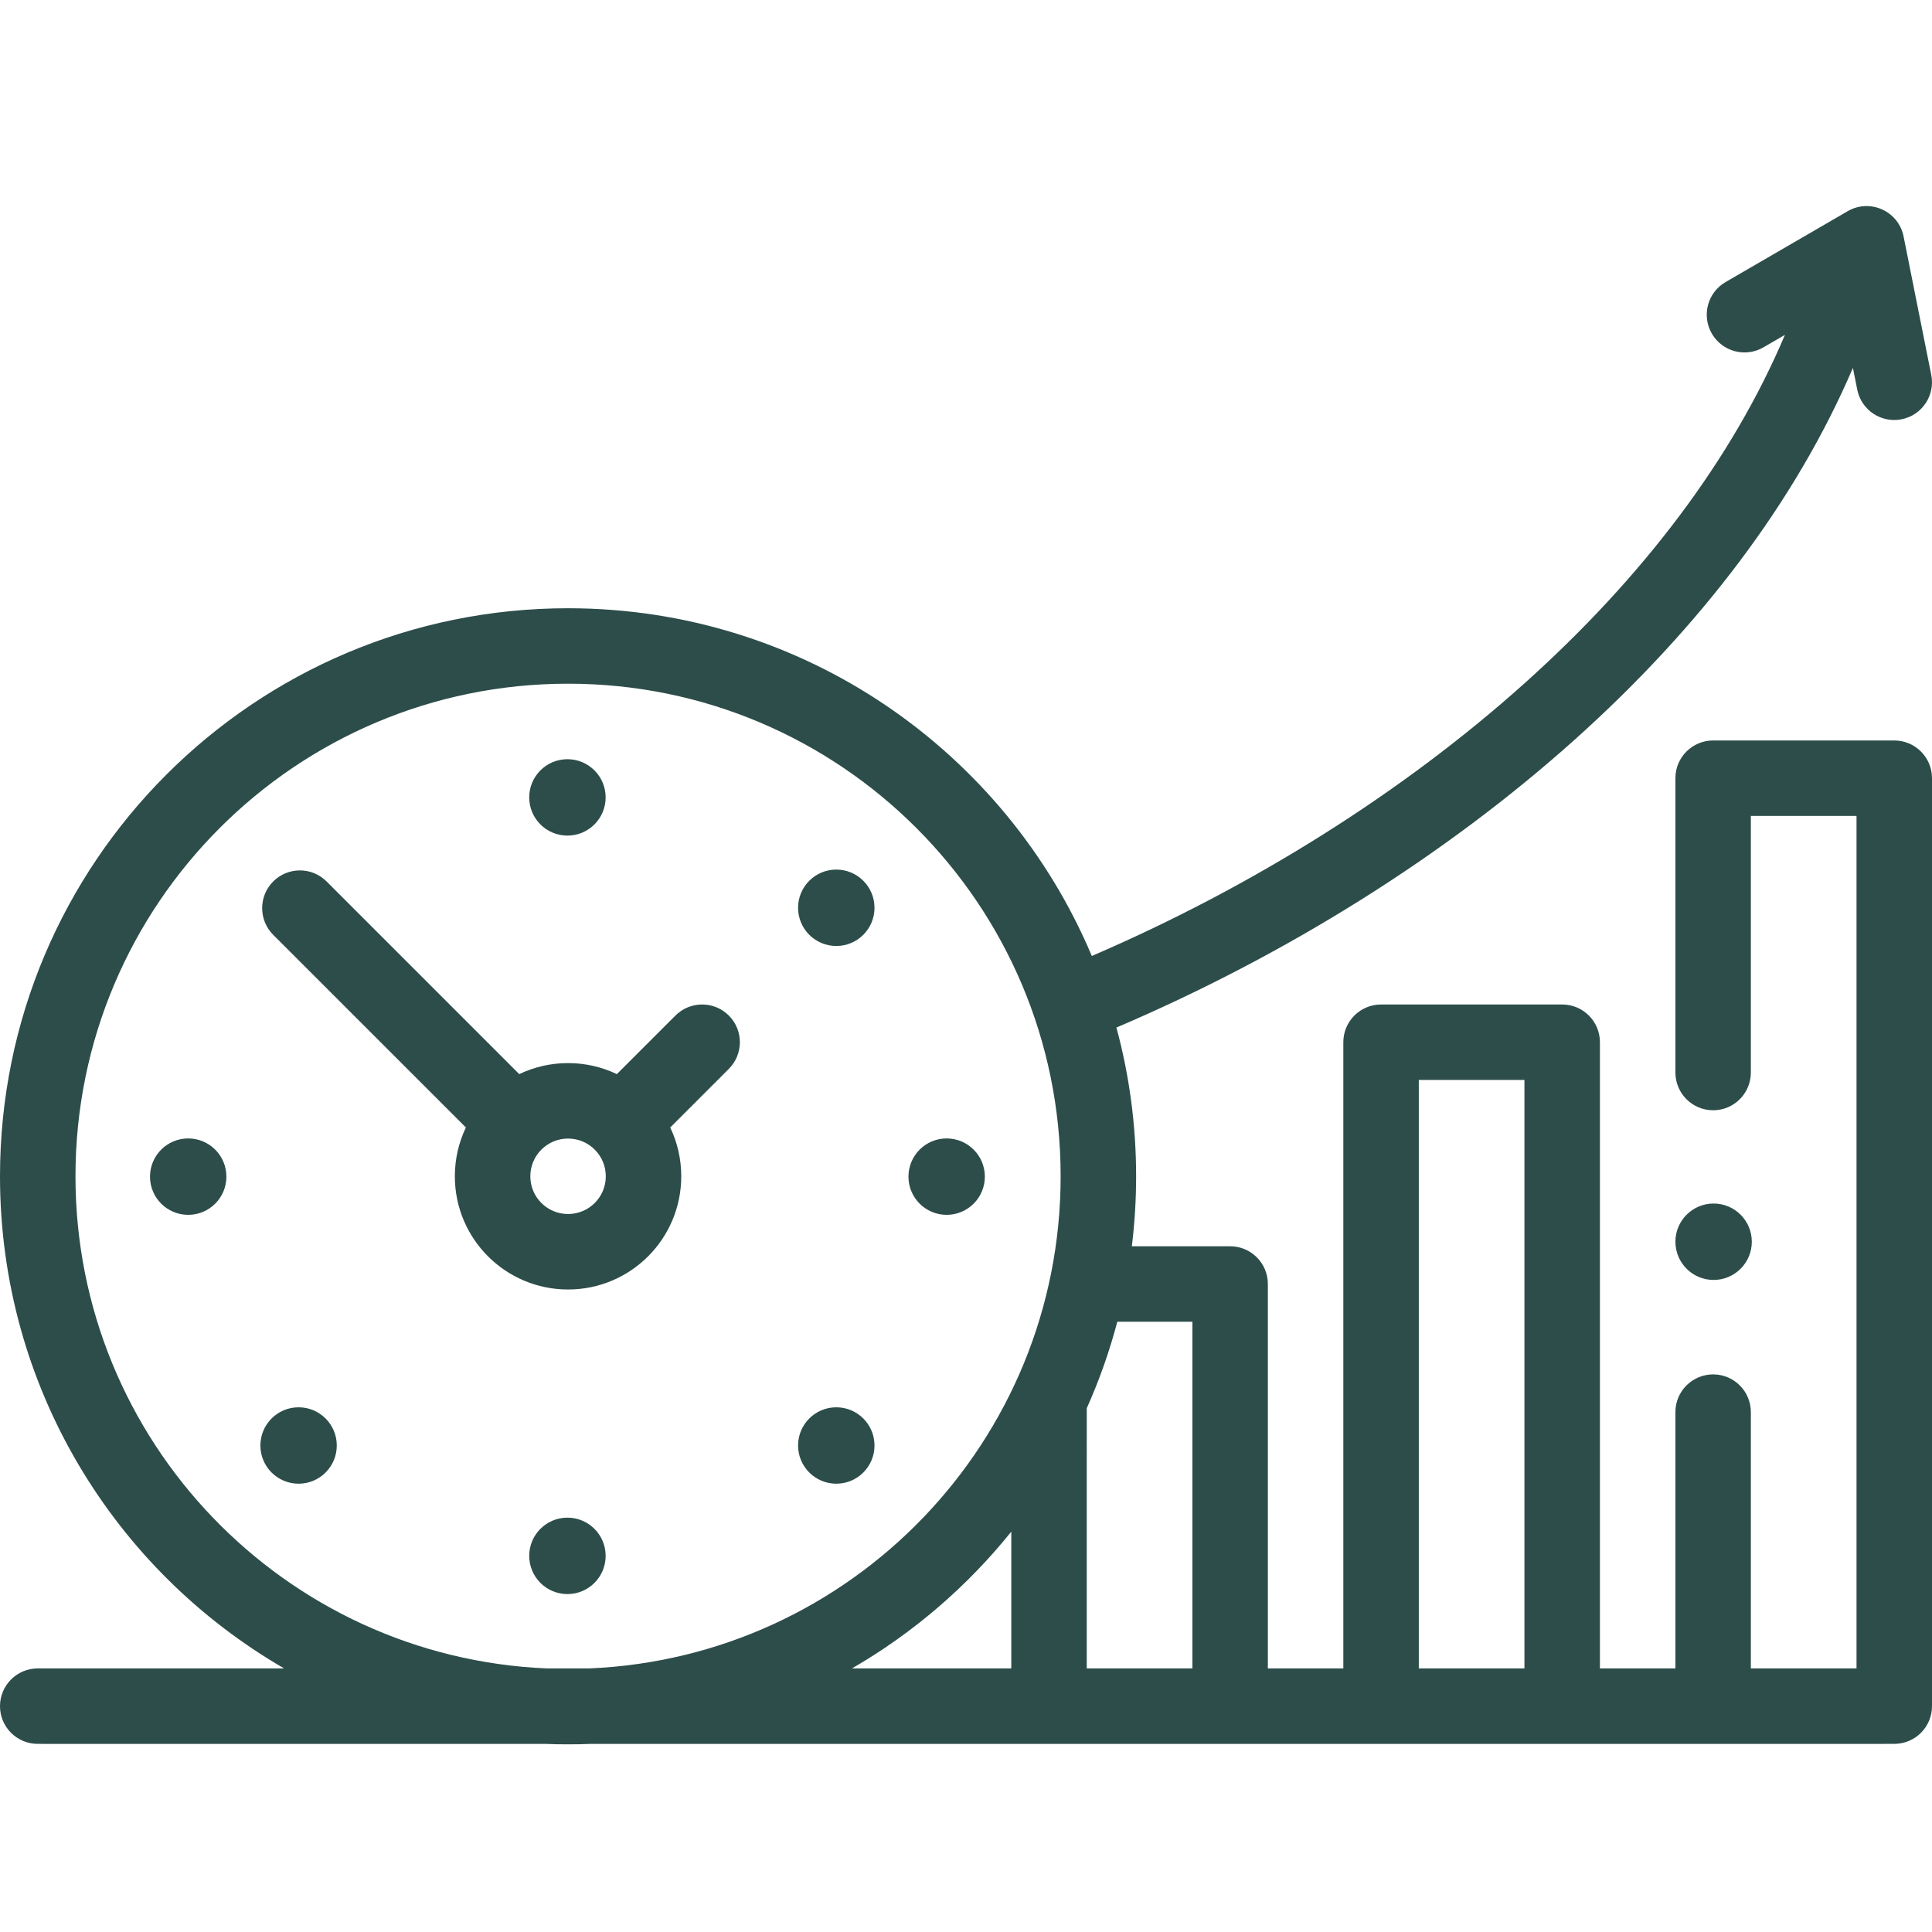
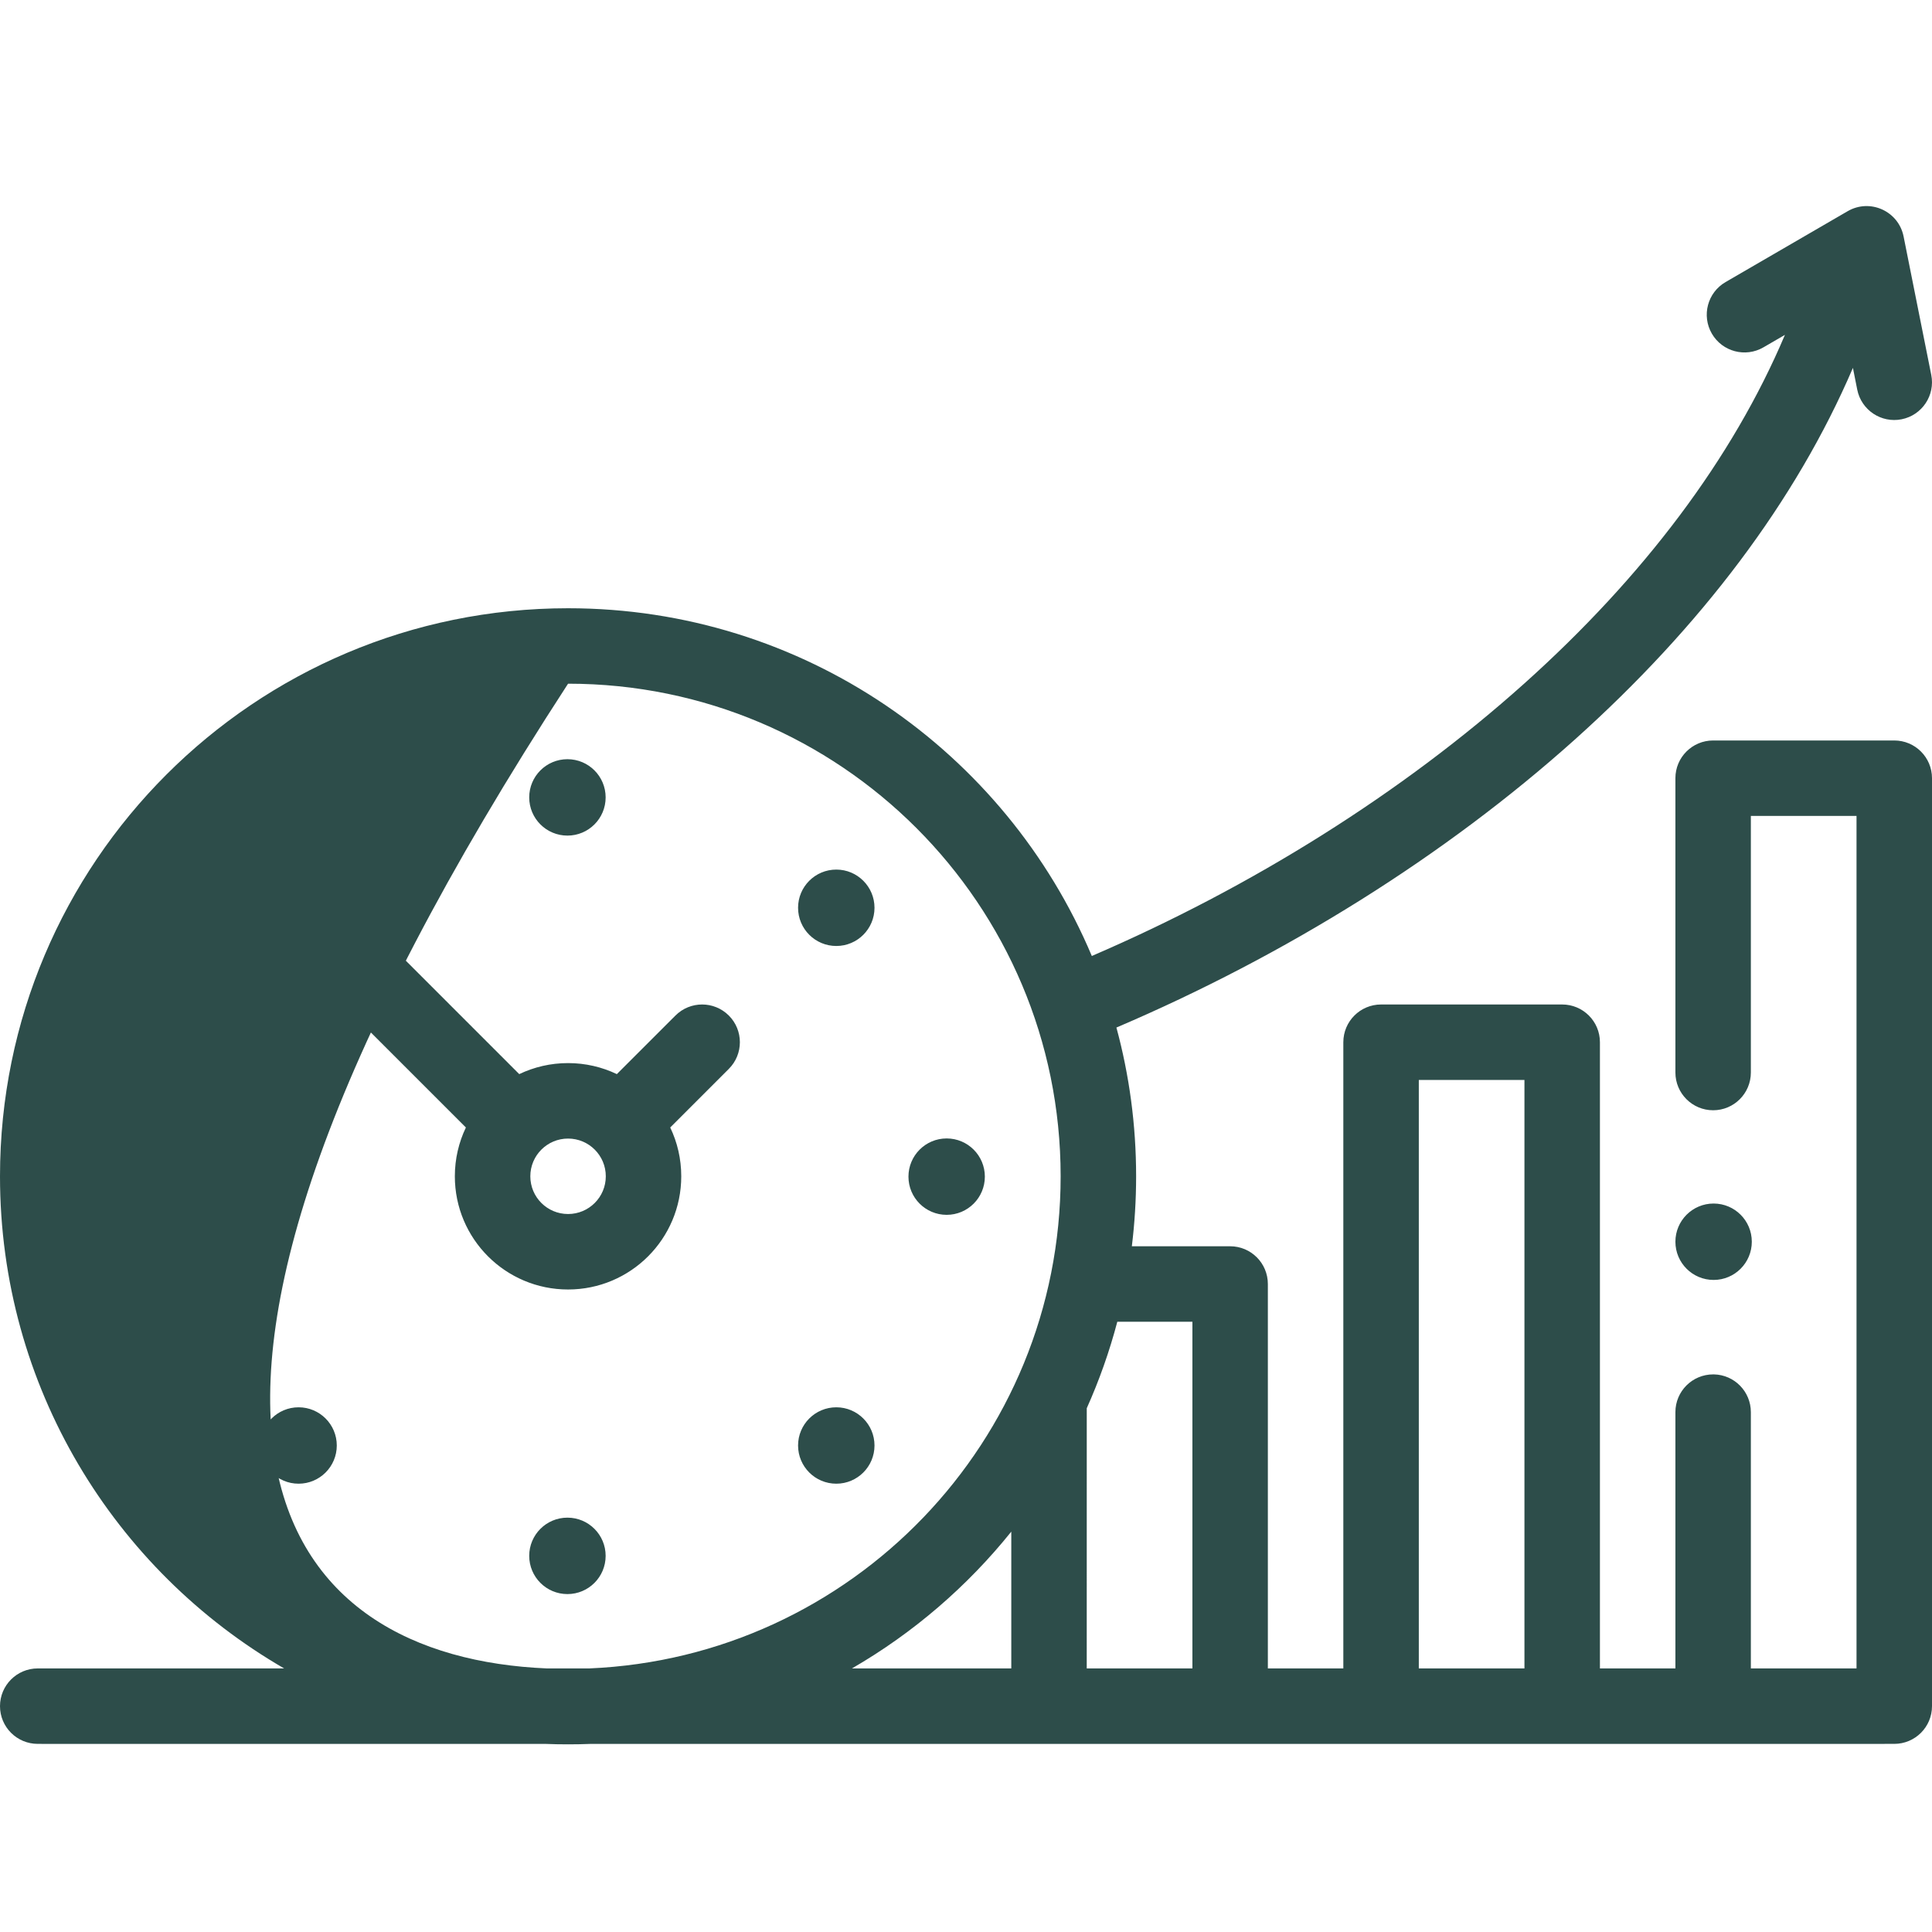
<svg xmlns="http://www.w3.org/2000/svg" width="75px" height="75px" viewBox="0 0 75 75" version="1.1">
  <title>icon-time-increase</title>
  <g id="icon-time-increase" stroke="none" stroke-width="1" fill="none" fill-rule="evenodd">
    <g id="Group-9-Copy" transform="translate(0, 8)" fill="#2D4D4A" fill-rule="nonzero">
      <g id="Icon" transform="translate(0, -0)">
-         <path d="M73.897,1.179 L74.971,6.553 C75.13,7.346 74.615,8.118 73.822,8.276 C73.029,8.435 72.257,7.92 72.098,7.127 L71.93,6.281 C69.714,11.451 66.015,16.335 61.131,20.713 C56.089,25.233 49.909,29.086 43.339,31.889 C43.838,33.729 44.104,35.665 44.104,37.664 C44.104,38.583 44.047,39.49 43.938,40.38 L47.754,40.38 C48.563,40.38 49.218,41.036 49.218,41.845 L49.218,56.768 L52.148,56.768 L52.148,32.459 C52.148,31.65 52.804,30.994 53.613,30.994 L60.644,30.994 C61.453,30.994 62.109,31.65 62.109,32.459 L62.109,56.768 L65.039,56.768 L65.039,46.819 C65.039,46.01 65.695,45.354 66.504,45.354 L66.538,45.354 C67.331,45.372 67.968,46.021 67.968,46.819 L67.968,56.768 L72.07,56.768 L72.07,23.674 L67.968,23.674 L67.968,33.635 C67.968,34.444 67.313,35.1 66.504,35.1 C65.695,35.1 65.039,34.444 65.039,33.635 L65.039,22.209 C65.039,21.4 65.695,20.745 66.504,20.745 L73.535,20.745 C74.344,20.745 75,21.4 75,22.209 L75,58.233 C75,59.042 74.344,59.697 73.535,59.697 L22.932,59.698 C22.64,59.71 22.347,59.715 22.052,59.715 C21.757,59.715 21.463,59.71 21.171,59.698 L1.465,59.697 C0.656,59.697 0,59.042 0,58.233 C0,57.424 0.656,56.768 1.465,56.768 L11.03,56.768 C4.437,52.956 0,45.828 0,37.664 C0,25.485 9.873,15.612 22.052,15.612 C31.198,15.612 39.043,21.18 42.384,29.111 C48.594,26.438 54.429,22.787 59.175,18.532 C63.799,14.387 67.261,9.797 69.291,4.999 L68.456,5.484 C67.756,5.89 66.86,5.652 66.454,4.952 C66.048,4.252 66.286,3.356 66.986,2.95 L71.725,0.199 C72.594,-0.305 73.7,0.194 73.897,1.179 Z M22.052,18.541 C11.491,18.541 2.93,27.103 2.93,37.664 C2.93,47.949 11.049,56.337 21.228,56.768 L22.875,56.768 C33.054,56.337 41.174,47.949 41.174,37.664 C41.174,27.103 32.613,18.541 22.052,18.541 Z M39.258,51.458 C37.548,53.588 35.451,55.393 33.073,56.768 L39.258,56.768 L39.258,51.458 Z M46.289,43.309 L43.374,43.309 C43.068,44.469 42.67,45.591 42.188,46.667 L42.187,56.768 L46.289,56.768 L46.289,43.309 Z M59.179,33.924 L55.078,33.924 L55.078,56.768 L59.179,56.768 L59.179,33.924 Z M22.028,50.915 C22.847,50.915 23.511,51.579 23.511,52.398 C23.511,53.218 22.847,53.882 22.028,53.882 C21.208,53.882 20.544,53.218 20.544,52.398 C20.544,51.579 21.208,50.915 22.028,50.915 Z M32.465,46.631 C33.284,46.631 33.948,47.295 33.948,48.114 C33.948,48.933 33.284,49.597 32.465,49.597 C31.645,49.597 30.981,48.933 30.981,48.114 C30.981,47.295 31.645,46.631 32.465,46.631 Z M11.591,46.631 C12.41,46.631 13.074,47.295 13.074,48.114 C13.074,48.933 12.41,49.597 11.591,49.597 C10.772,49.597 10.108,48.933 10.108,48.114 C10.108,47.295 10.772,46.631 11.591,46.631 Z M12.678,26.218 L20.157,33.697 C20.731,33.423 21.373,33.269 22.052,33.269 C22.73,33.269 23.373,33.423 23.946,33.697 L26.221,31.423 C26.793,30.851 27.72,30.851 28.293,31.423 C28.865,31.995 28.865,32.923 28.292,33.495 L26.018,35.769 C26.293,36.343 26.446,36.985 26.446,37.664 C26.446,40.091 24.479,42.058 22.052,42.058 C19.625,42.058 17.657,40.091 17.657,37.664 C17.657,36.985 17.811,36.343 18.086,35.769 L10.606,28.29 C10.034,27.718 10.034,26.79 10.606,26.218 C11.178,25.646 12.106,25.646 12.678,26.218 Z M66.522,38.721 C67.341,38.721 68.005,39.385 68.005,40.204 C68.005,41.023 67.341,41.687 66.522,41.687 C65.703,41.687 65.039,41.023 65.039,40.204 C65.039,39.385 65.703,38.721 66.522,38.721 Z M7.306,36.194 C8.125,36.194 8.789,36.858 8.789,37.677 C8.789,38.496 8.125,39.16 7.306,39.16 C6.487,39.16 5.823,38.496 5.823,37.677 C5.823,36.858 6.487,36.194 7.306,36.194 Z M36.749,36.194 C37.568,36.194 38.232,36.858 38.232,37.677 C38.232,38.496 37.568,39.16 36.749,39.16 C35.93,39.16 35.266,38.496 35.266,37.677 C35.266,36.858 35.93,36.194 36.749,36.194 Z M22.052,36.199 C21.243,36.199 20.587,36.855 20.587,37.664 C20.587,38.473 21.243,39.128 22.052,39.128 C22.861,39.128 23.517,38.473 23.517,37.664 C23.517,36.855 22.861,36.199 22.052,36.199 Z M32.465,25.757 C33.284,25.757 33.948,26.421 33.948,27.24 C33.948,28.059 33.284,28.723 32.465,28.723 C31.645,28.723 30.981,28.059 30.981,27.24 C30.981,26.421 31.645,25.757 32.465,25.757 Z M22.028,21.472 C22.847,21.472 23.511,22.136 23.511,22.955 C23.511,23.774 22.847,24.438 22.028,24.438 C21.208,24.438 20.544,23.774 20.544,22.955 C20.544,22.136 21.208,21.472 22.028,21.472 Z" id="Combined-Shape" />
+         <path d="M73.897,1.179 L74.971,6.553 C75.13,7.346 74.615,8.118 73.822,8.276 C73.029,8.435 72.257,7.92 72.098,7.127 L71.93,6.281 C69.714,11.451 66.015,16.335 61.131,20.713 C56.089,25.233 49.909,29.086 43.339,31.889 C43.838,33.729 44.104,35.665 44.104,37.664 C44.104,38.583 44.047,39.49 43.938,40.38 L47.754,40.38 C48.563,40.38 49.218,41.036 49.218,41.845 L49.218,56.768 L52.148,56.768 L52.148,32.459 C52.148,31.65 52.804,30.994 53.613,30.994 L60.644,30.994 C61.453,30.994 62.109,31.65 62.109,32.459 L62.109,56.768 L65.039,56.768 L65.039,46.819 C65.039,46.01 65.695,45.354 66.504,45.354 L66.538,45.354 C67.331,45.372 67.968,46.021 67.968,46.819 L67.968,56.768 L72.07,56.768 L72.07,23.674 L67.968,23.674 L67.968,33.635 C67.968,34.444 67.313,35.1 66.504,35.1 C65.695,35.1 65.039,34.444 65.039,33.635 L65.039,22.209 C65.039,21.4 65.695,20.745 66.504,20.745 L73.535,20.745 C74.344,20.745 75,21.4 75,22.209 L75,58.233 C75,59.042 74.344,59.697 73.535,59.697 L22.932,59.698 C22.64,59.71 22.347,59.715 22.052,59.715 C21.757,59.715 21.463,59.71 21.171,59.698 L1.465,59.697 C0.656,59.697 0,59.042 0,58.233 C0,57.424 0.656,56.768 1.465,56.768 L11.03,56.768 C4.437,52.956 0,45.828 0,37.664 C0,25.485 9.873,15.612 22.052,15.612 C31.198,15.612 39.043,21.18 42.384,29.111 C48.594,26.438 54.429,22.787 59.175,18.532 C63.799,14.387 67.261,9.797 69.291,4.999 L68.456,5.484 C67.756,5.89 66.86,5.652 66.454,4.952 C66.048,4.252 66.286,3.356 66.986,2.95 L71.725,0.199 C72.594,-0.305 73.7,0.194 73.897,1.179 Z M22.052,18.541 C2.93,47.949 11.049,56.337 21.228,56.768 L22.875,56.768 C33.054,56.337 41.174,47.949 41.174,37.664 C41.174,27.103 32.613,18.541 22.052,18.541 Z M39.258,51.458 C37.548,53.588 35.451,55.393 33.073,56.768 L39.258,56.768 L39.258,51.458 Z M46.289,43.309 L43.374,43.309 C43.068,44.469 42.67,45.591 42.188,46.667 L42.187,56.768 L46.289,56.768 L46.289,43.309 Z M59.179,33.924 L55.078,33.924 L55.078,56.768 L59.179,56.768 L59.179,33.924 Z M22.028,50.915 C22.847,50.915 23.511,51.579 23.511,52.398 C23.511,53.218 22.847,53.882 22.028,53.882 C21.208,53.882 20.544,53.218 20.544,52.398 C20.544,51.579 21.208,50.915 22.028,50.915 Z M32.465,46.631 C33.284,46.631 33.948,47.295 33.948,48.114 C33.948,48.933 33.284,49.597 32.465,49.597 C31.645,49.597 30.981,48.933 30.981,48.114 C30.981,47.295 31.645,46.631 32.465,46.631 Z M11.591,46.631 C12.41,46.631 13.074,47.295 13.074,48.114 C13.074,48.933 12.41,49.597 11.591,49.597 C10.772,49.597 10.108,48.933 10.108,48.114 C10.108,47.295 10.772,46.631 11.591,46.631 Z M12.678,26.218 L20.157,33.697 C20.731,33.423 21.373,33.269 22.052,33.269 C22.73,33.269 23.373,33.423 23.946,33.697 L26.221,31.423 C26.793,30.851 27.72,30.851 28.293,31.423 C28.865,31.995 28.865,32.923 28.292,33.495 L26.018,35.769 C26.293,36.343 26.446,36.985 26.446,37.664 C26.446,40.091 24.479,42.058 22.052,42.058 C19.625,42.058 17.657,40.091 17.657,37.664 C17.657,36.985 17.811,36.343 18.086,35.769 L10.606,28.29 C10.034,27.718 10.034,26.79 10.606,26.218 C11.178,25.646 12.106,25.646 12.678,26.218 Z M66.522,38.721 C67.341,38.721 68.005,39.385 68.005,40.204 C68.005,41.023 67.341,41.687 66.522,41.687 C65.703,41.687 65.039,41.023 65.039,40.204 C65.039,39.385 65.703,38.721 66.522,38.721 Z M7.306,36.194 C8.125,36.194 8.789,36.858 8.789,37.677 C8.789,38.496 8.125,39.16 7.306,39.16 C6.487,39.16 5.823,38.496 5.823,37.677 C5.823,36.858 6.487,36.194 7.306,36.194 Z M36.749,36.194 C37.568,36.194 38.232,36.858 38.232,37.677 C38.232,38.496 37.568,39.16 36.749,39.16 C35.93,39.16 35.266,38.496 35.266,37.677 C35.266,36.858 35.93,36.194 36.749,36.194 Z M22.052,36.199 C21.243,36.199 20.587,36.855 20.587,37.664 C20.587,38.473 21.243,39.128 22.052,39.128 C22.861,39.128 23.517,38.473 23.517,37.664 C23.517,36.855 22.861,36.199 22.052,36.199 Z M32.465,25.757 C33.284,25.757 33.948,26.421 33.948,27.24 C33.948,28.059 33.284,28.723 32.465,28.723 C31.645,28.723 30.981,28.059 30.981,27.24 C30.981,26.421 31.645,25.757 32.465,25.757 Z M22.028,21.472 C22.847,21.472 23.511,22.136 23.511,22.955 C23.511,23.774 22.847,24.438 22.028,24.438 C21.208,24.438 20.544,23.774 20.544,22.955 C20.544,22.136 21.208,21.472 22.028,21.472 Z" id="Combined-Shape" />
      </g>
    </g>
  </g>
</svg>